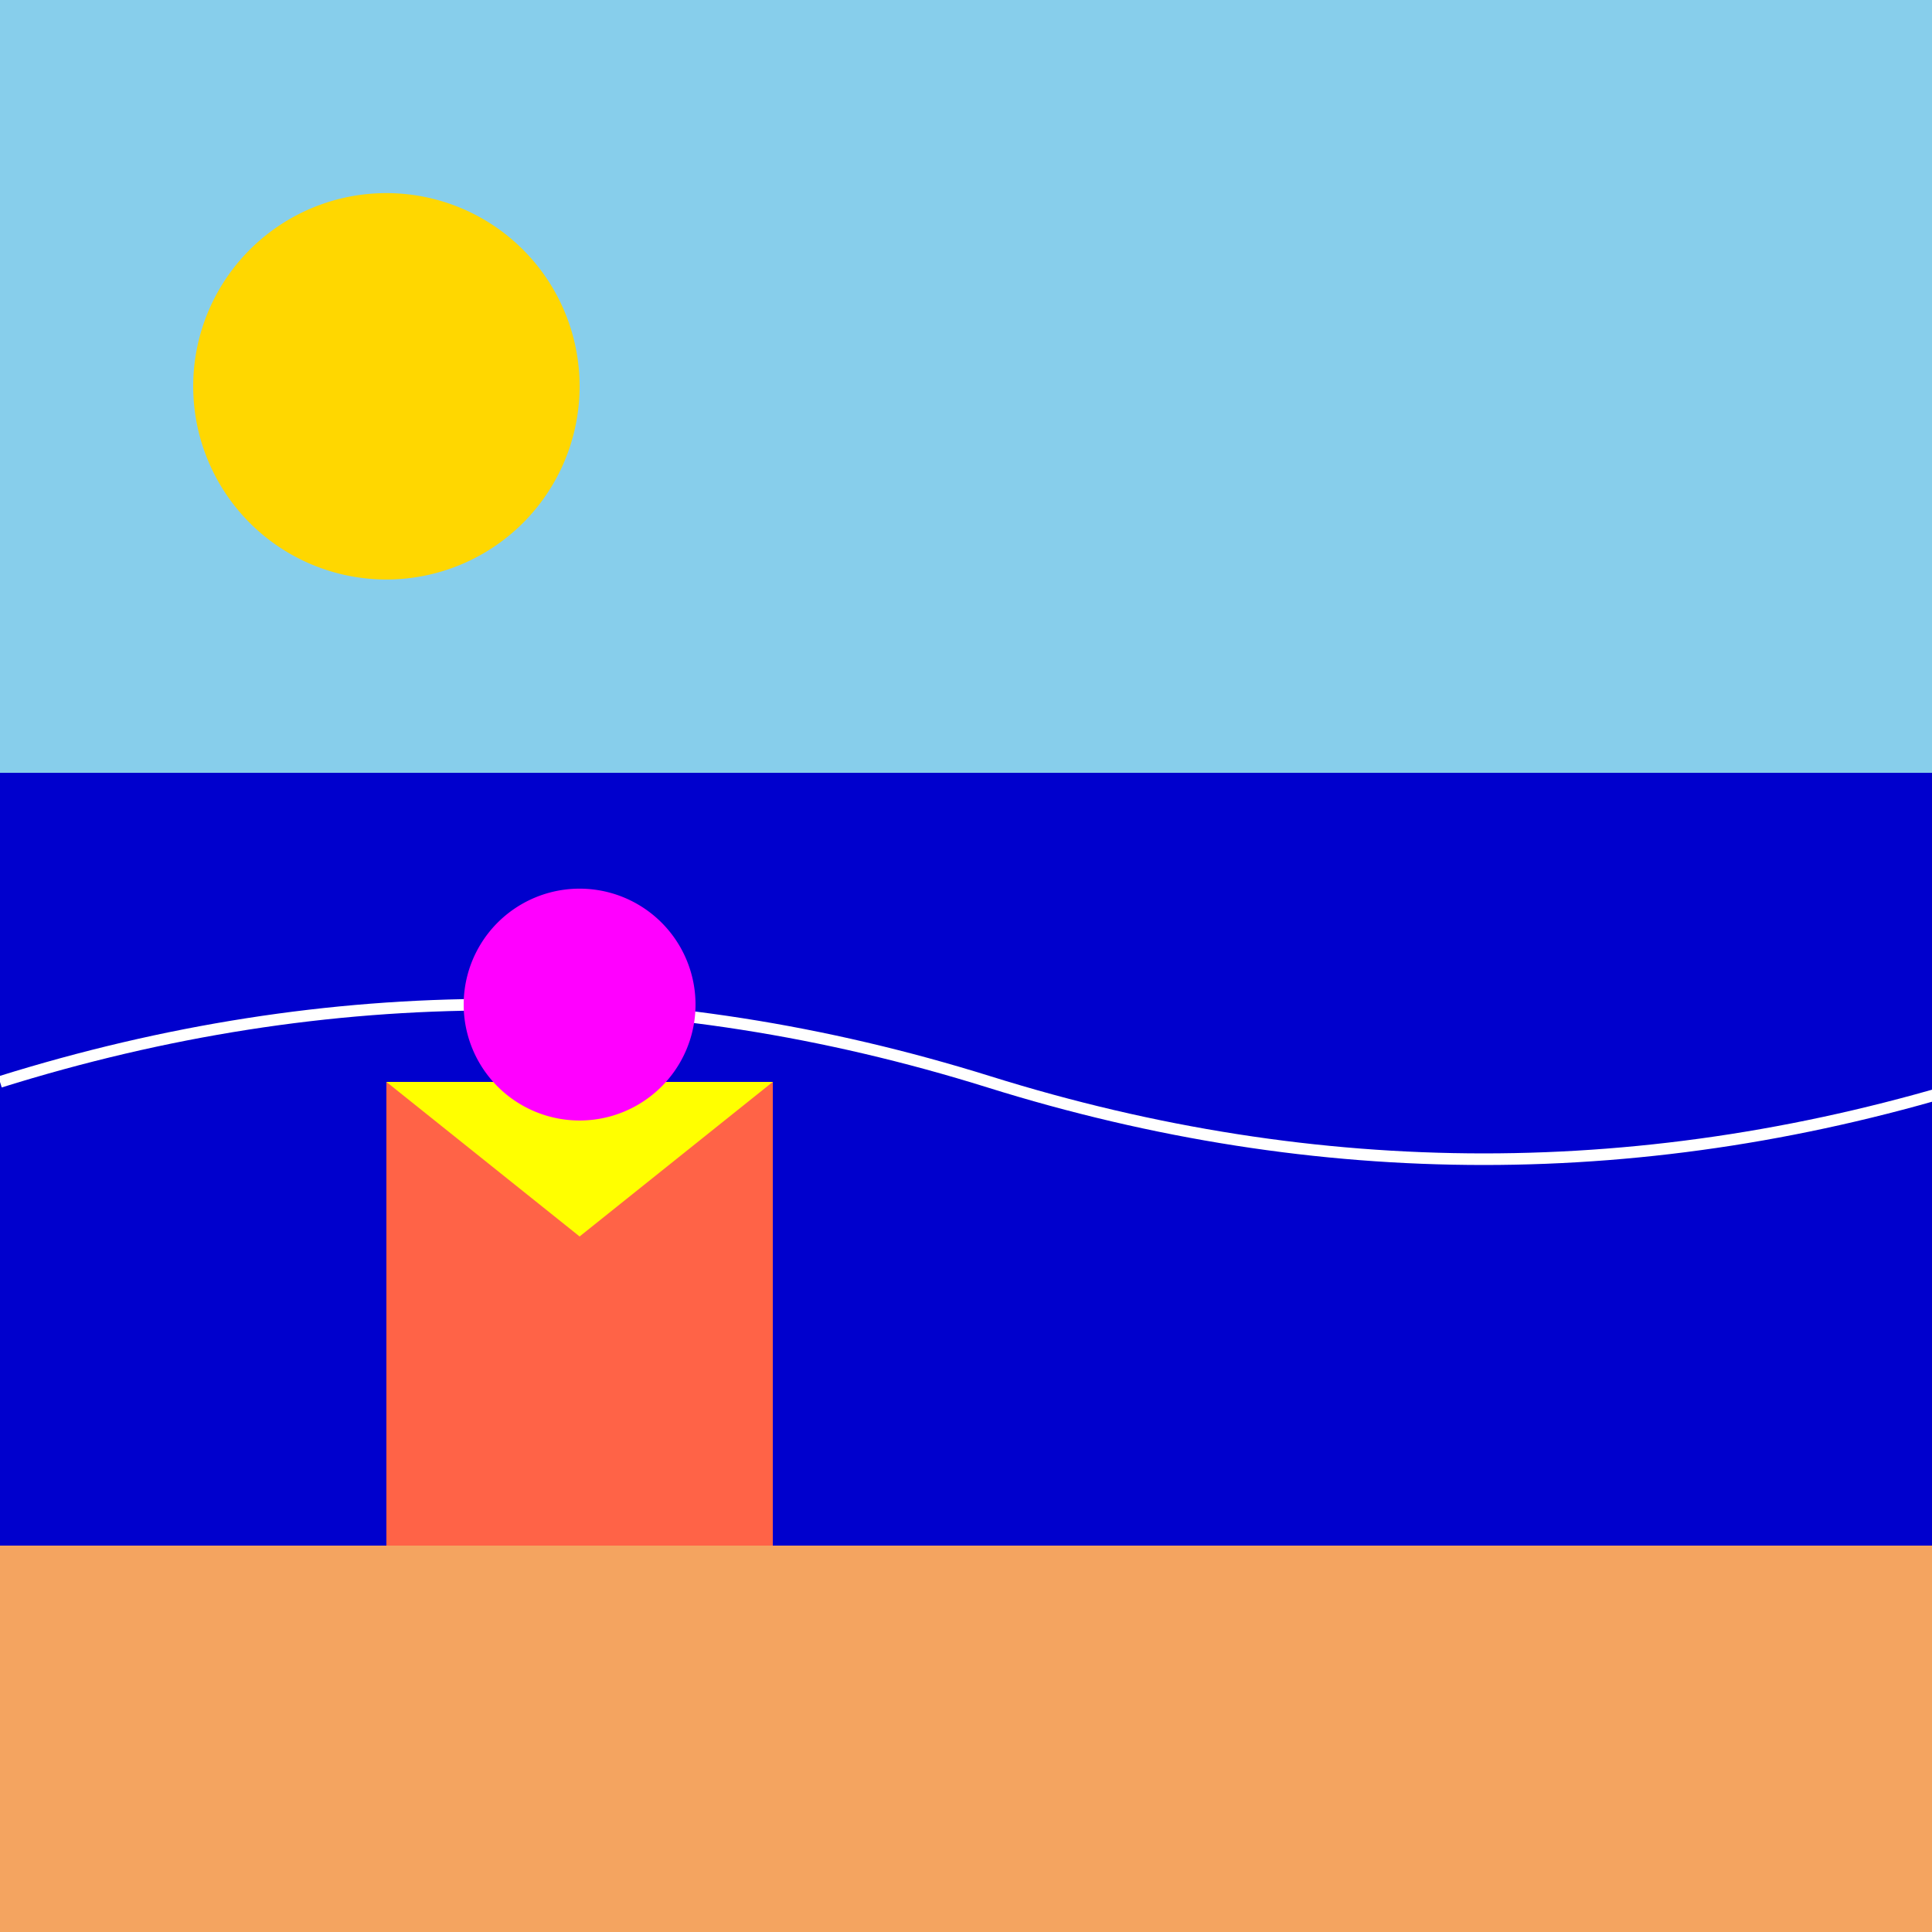
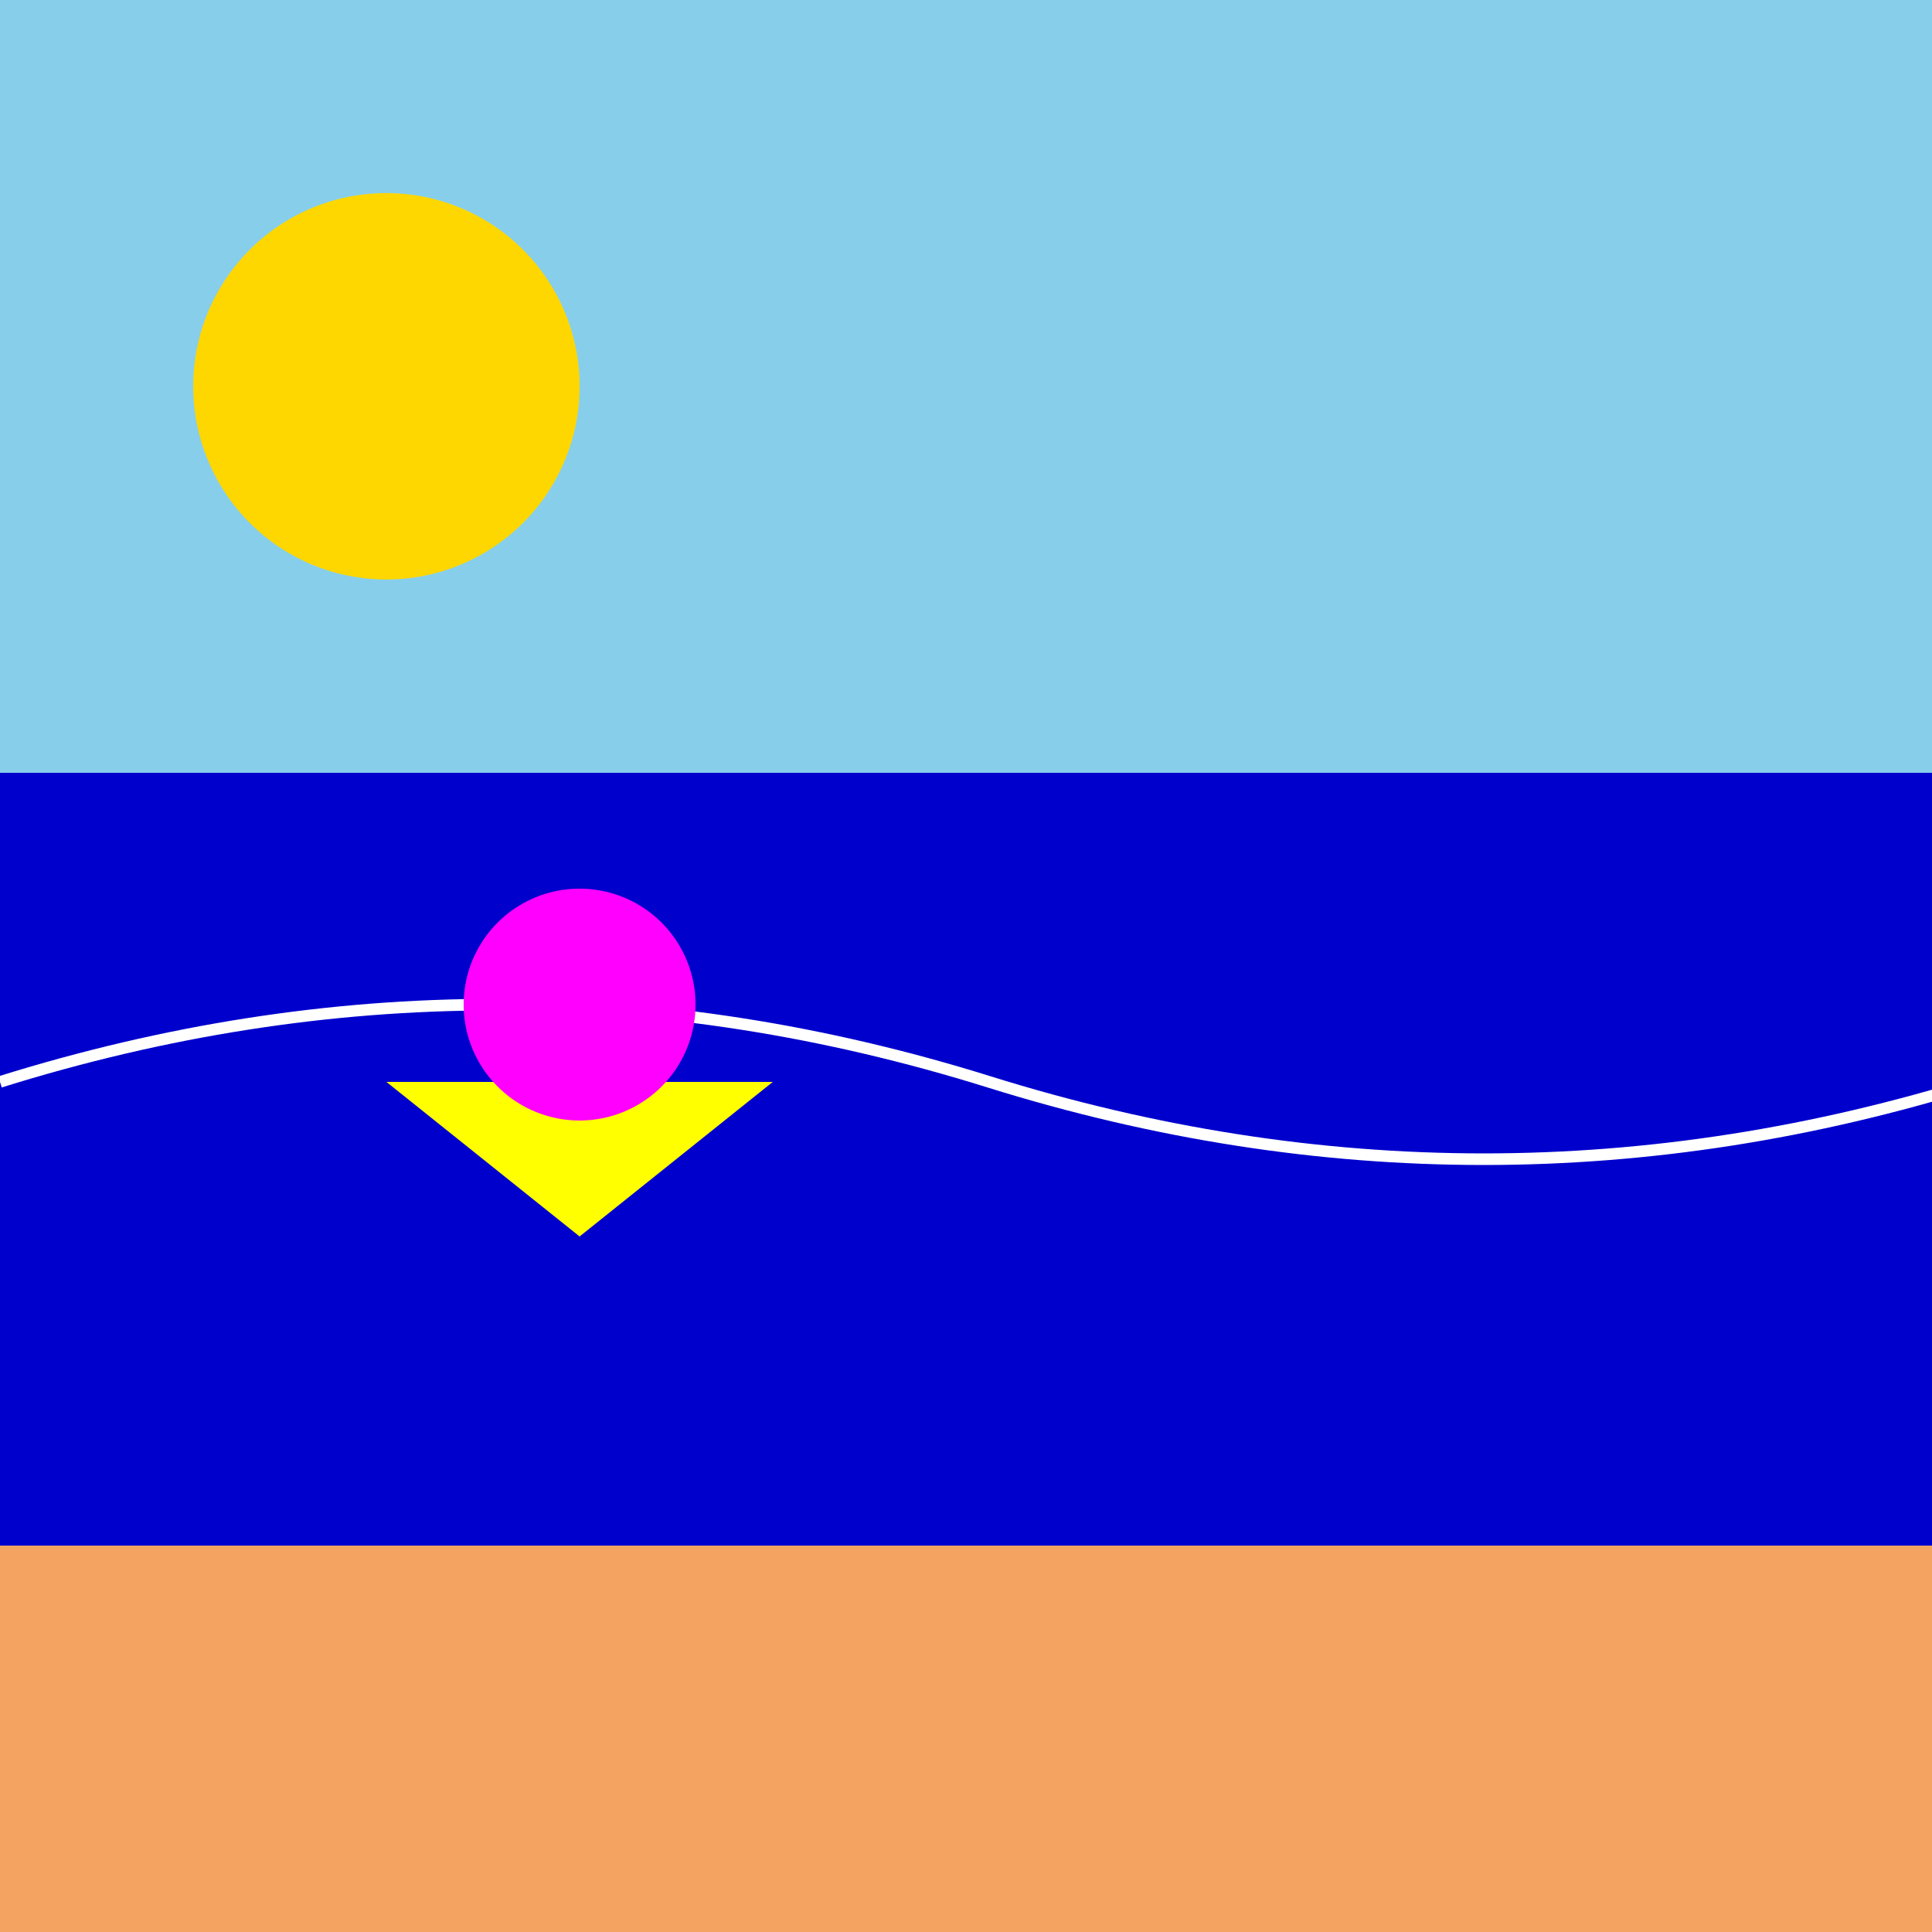
<svg xmlns="http://www.w3.org/2000/svg" width="500" height="500">
  <defs />
  <g>
    <rect fill="#87CEEB" stroke="none" x="0" y="0" width="512" height="512" />
    <path fill="#FFD700" stroke="none" paint-order="stroke fill markers" d=" M 150 100 A 50 50 0 1 1 150 99.95" />
    <rect fill="#0000CD" stroke="none" x="0" y="200" width="512" height="312" />
    <path fill="none" stroke="#FFFFFF" paint-order="fill stroke markers" d=" M 0 280 Q 128 240 256 280 Q 384 320 512 280" stroke-miterlimit="10" stroke-width="3" stroke-dasharray="" />
    <rect fill="#F4A460" stroke="none" x="0" y="400" width="512" height="112" />
-     <path fill="#FF6347" stroke="none" paint-order="stroke fill markers" d=" M 100 400 L 100 280 L 200 280 L 200 400 Z" />
    <path fill="#FFFF00" stroke="none" paint-order="stroke fill markers" d=" M 100 280 L 150 320 L 200 280 Z" />
    <path fill="#FF00FF" stroke="none" paint-order="stroke fill markers" d=" M 180 260 A 30 30 0 1 1 180 259.97" />
  </g>
</svg>